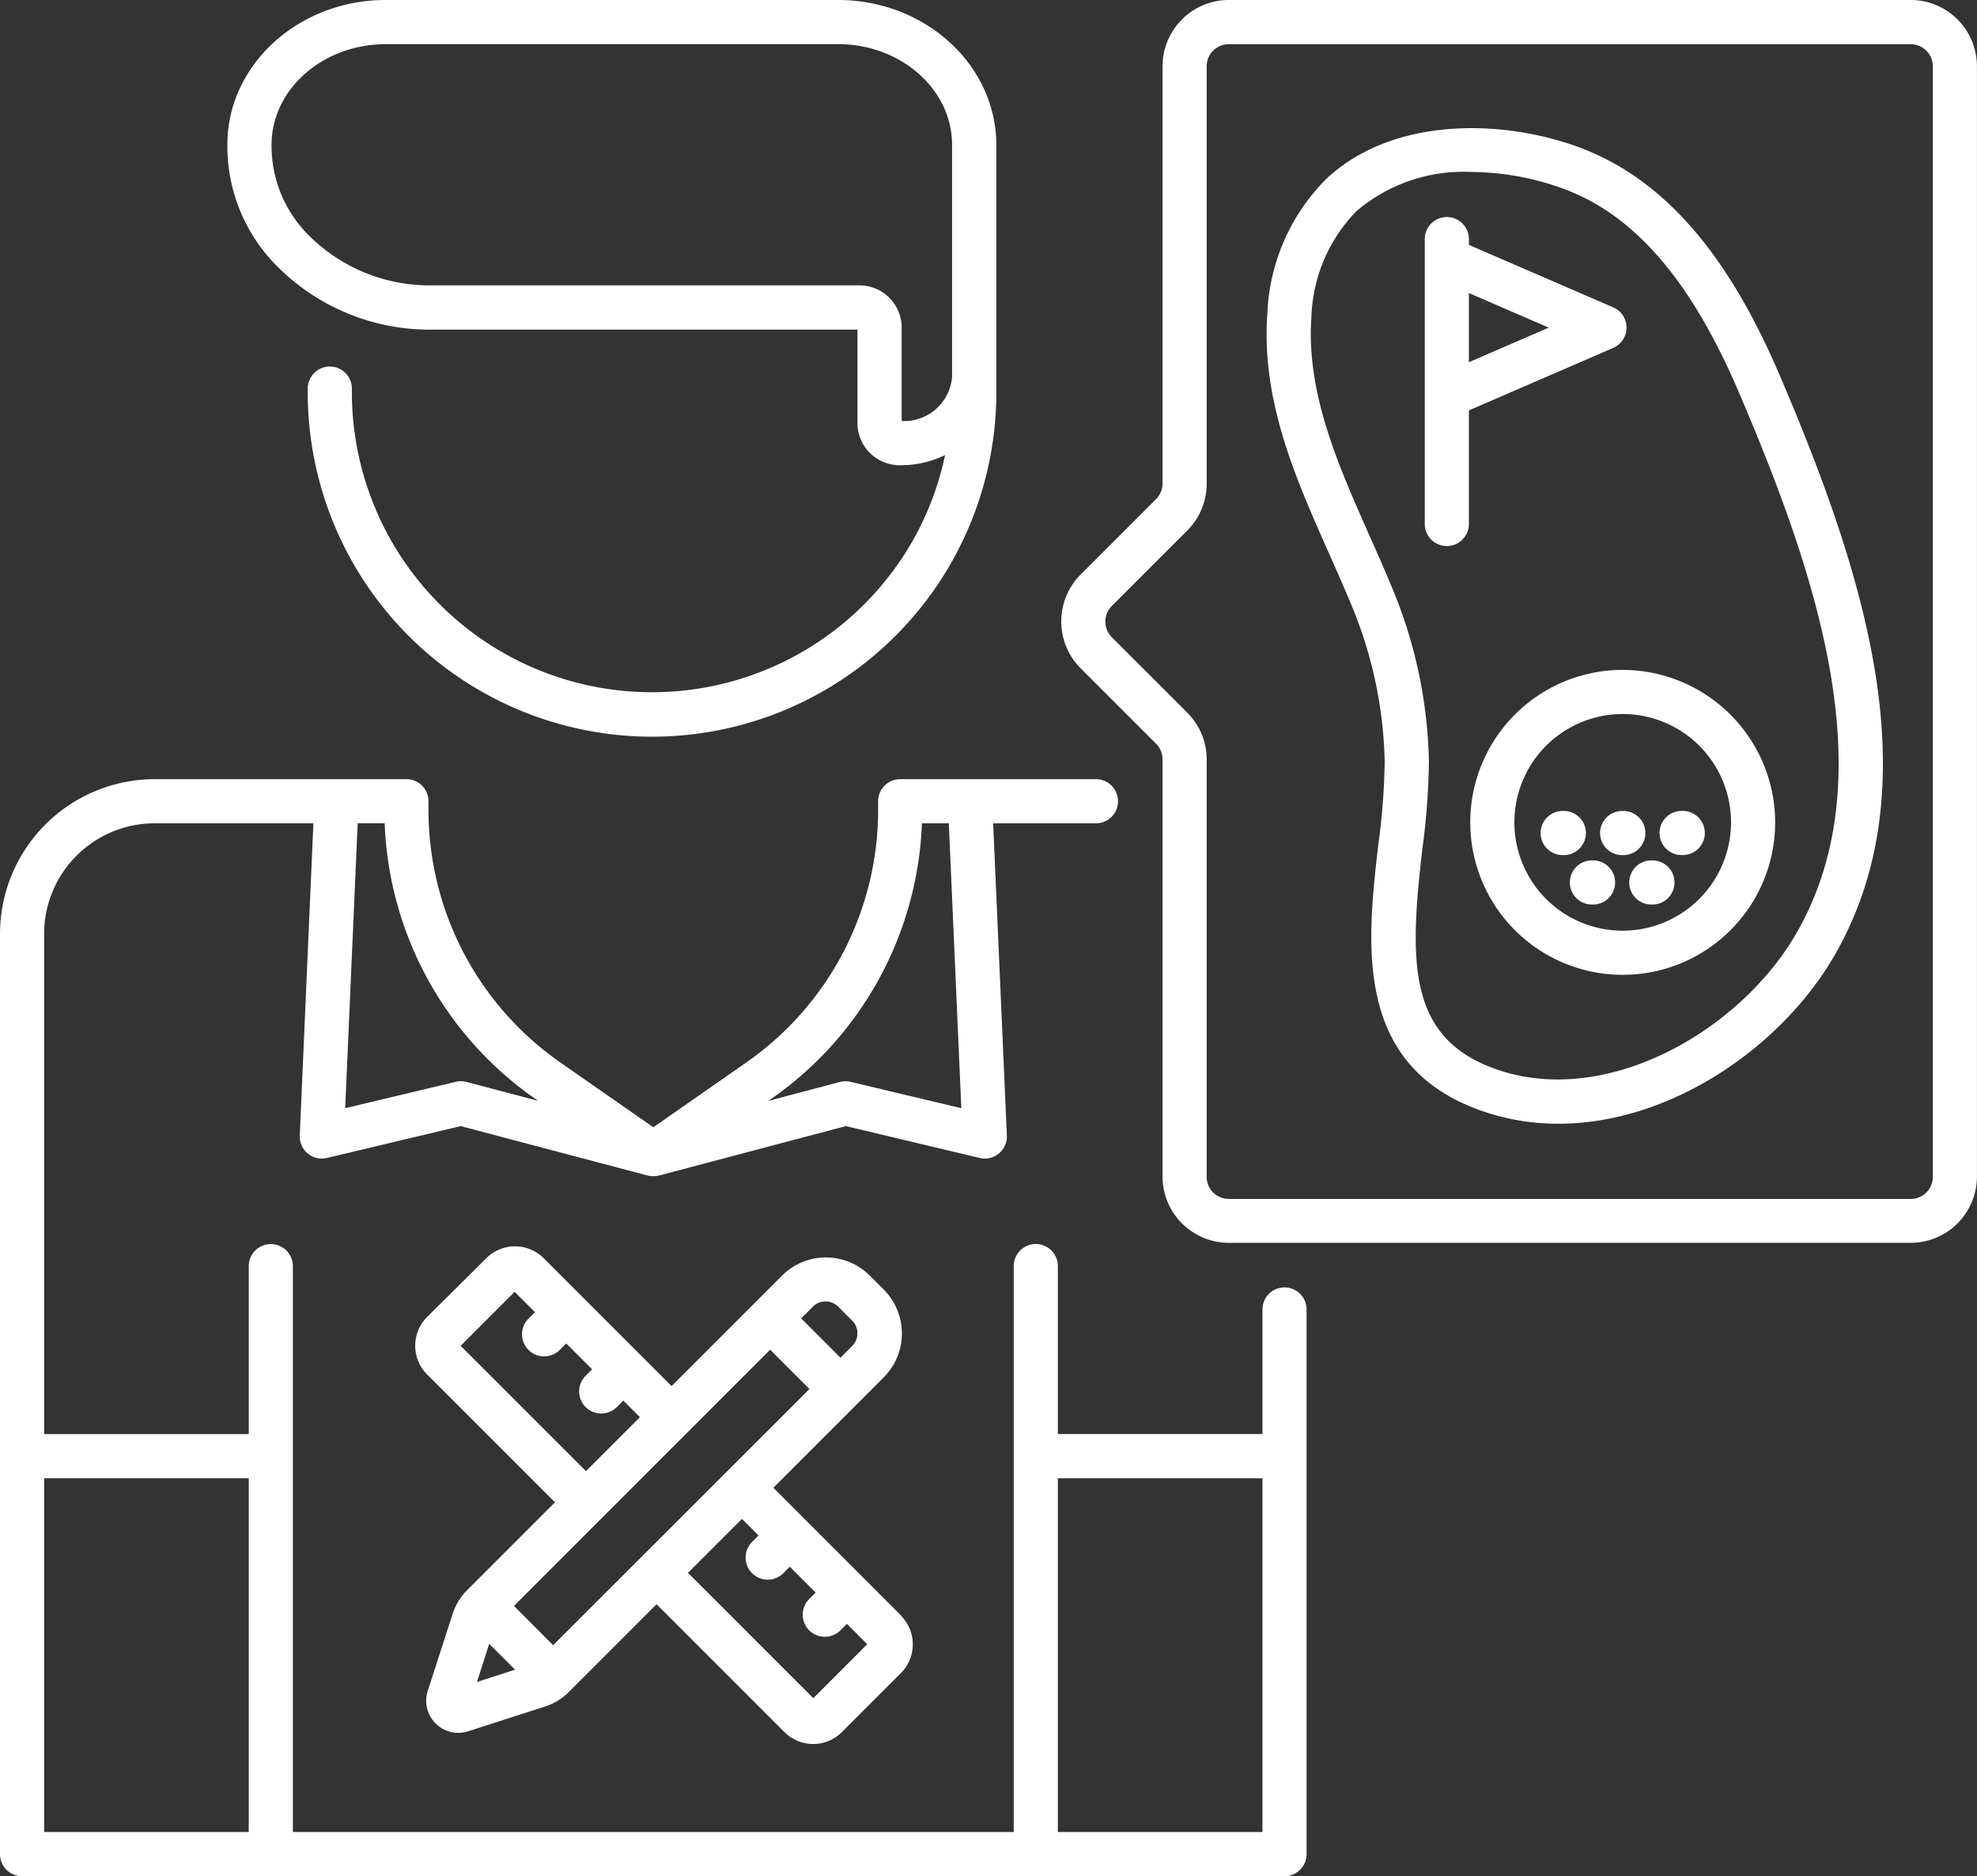
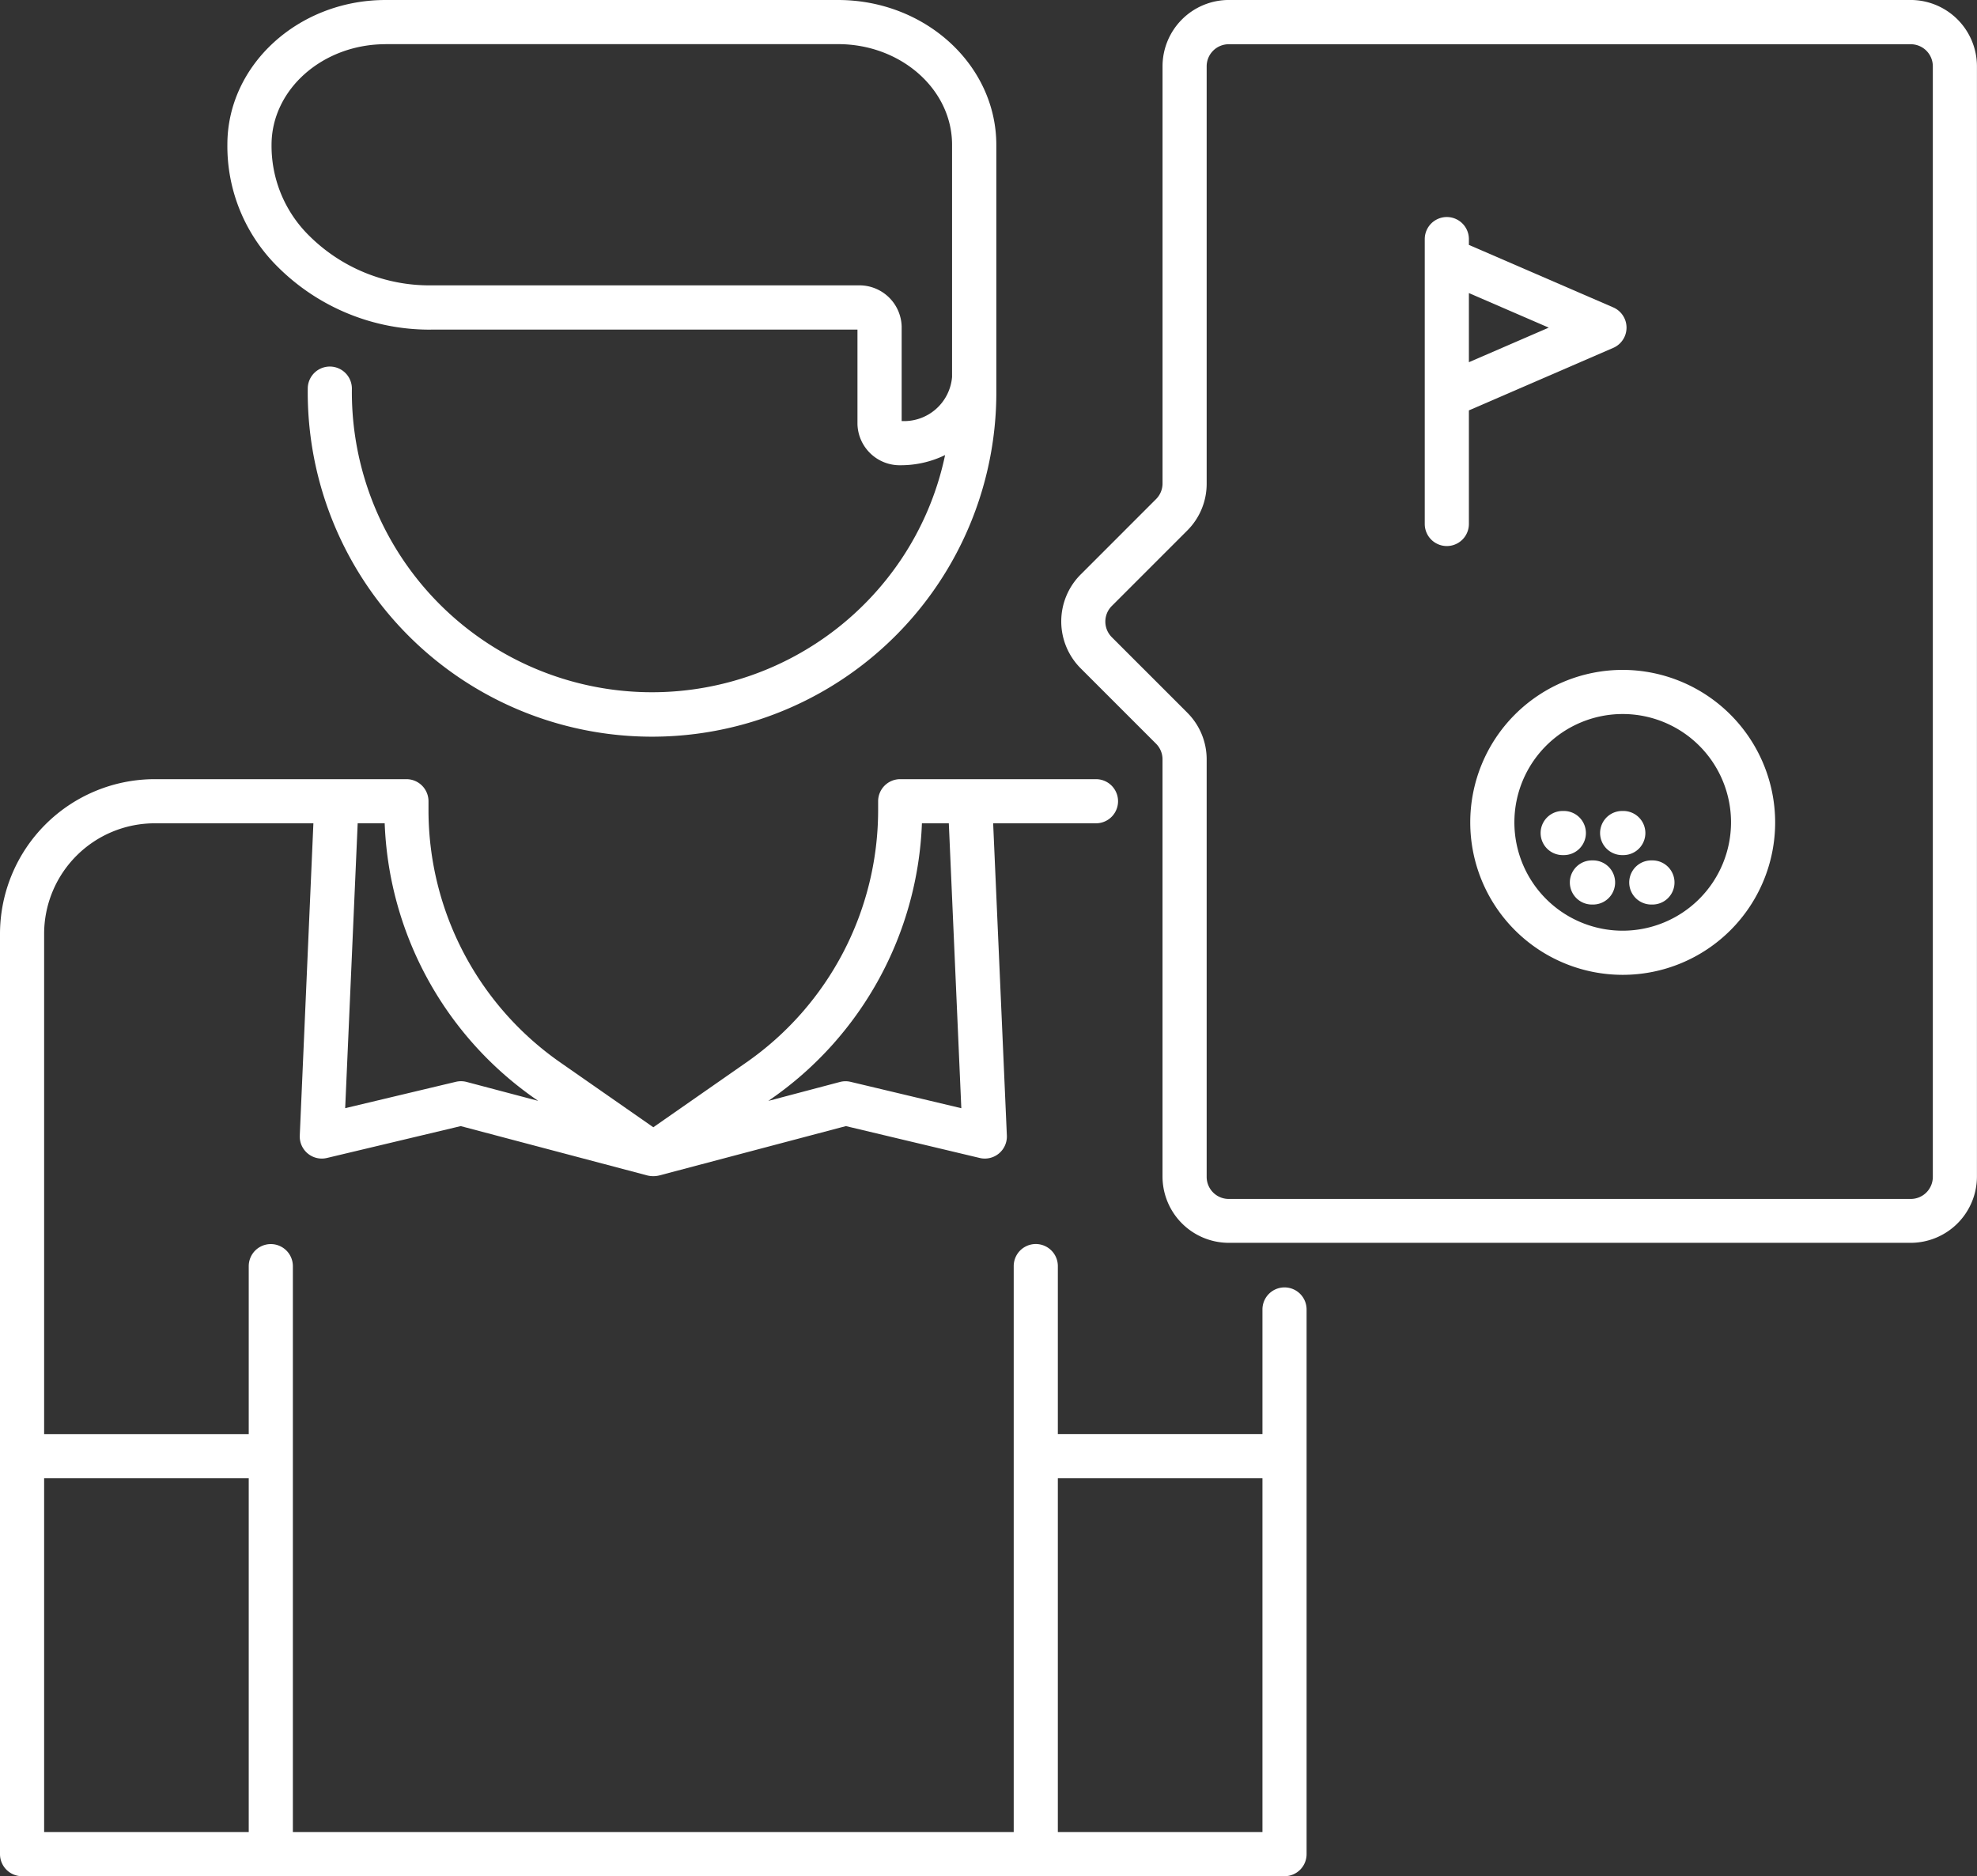
<svg xmlns="http://www.w3.org/2000/svg" width="98.556" height="93.522" viewBox="0 0 98.556 93.522">
  <rect x="0" y="0" width="98.556" height="93.522" fill="#333333" stroke="none" />
  <defs>
    <clipPath id="clip-path">
      <rect id="사각형_5195" data-name="사각형 5195" width="98.556" height="93.522" fill="#fff" />
    </clipPath>
  </defs>
  <g id="그룹_7993" data-name="그룹 7993" style="isolation: isolate">
    <g id="그룹_6603" data-name="그룹 6603" clip-path="url(#clip-path)">
-       <path id="패스_1169" data-name="패스 1169" d="M157.861,64.115a11.505,11.505,0,0,1-4-.7c-6.245-2.3-5.547-8.36-4.985-13.229a33.9,33.9,0,0,0,.316-4.115,21.4,21.4,0,0,0-1.705-7.919c-.34-.821-.716-1.665-1.078-2.48-1.663-3.737-3.381-7.6-3.067-11.949a10.066,10.066,0,0,1,2.947-6.711c3.288-3.072,8.688-3,12.58-1.572a12.782,12.782,0,0,1,3.25,1.779c2.637,1.977,4.846,5.106,6.755,9.568,4.3,10.049,7.606,20.51,2.743,28.938C168.994,60.275,163.463,64.115,157.861,64.115Zm-4.367-47.441a8.23,8.23,0,0,0-5.7,1.945,7.886,7.886,0,0,0-2.254,5.26c-.275,3.8,1.331,7.406,2.883,10.9.368.828.749,1.685,1.1,2.533a23.59,23.59,0,0,1,1.873,8.734,35.484,35.484,0,0,1-.33,4.4c-.641,5.562-.74,9.326,3.558,10.909,5.526,2.035,12.264-1.833,15.086-6.725,4.379-7.589,1.213-17.448-2.861-26.97-1.752-4.1-3.732-6.933-6.05-8.672a10.575,10.575,0,0,0-2.689-1.474A13.634,13.634,0,0,0,153.494,16.674Z" transform="translate(-80.163 -8.103)" fill="#fff" />
      <path id="패스_1170" data-name="패스 1170" d="M64.035,113.472a1.1,1.1,0,0,0-1.1,1.1v6.209h-10.2v-8.371a1.1,1.1,0,1,0-2.2,0V140.62H14.6V112.413a1.1,1.1,0,1,0-2.2,0v8.371H2.2V95.847a5.514,5.514,0,0,1,5.508-5.508h7.915L14.944,105.9a1.1,1.1,0,0,0,1.356,1.12l6.668-1.588,9.319,2.464a1.269,1.269,0,0,0,.563,0l9.319-2.464,6.668,1.588a1.1,1.1,0,0,0,1.356-1.12l-.683-15.561h5.126a1.1,1.1,0,0,0,0-2.2h-9.76a1.1,1.1,0,0,0-1.1,1.1v.441a15.333,15.333,0,0,1-6.565,12.575l-4.642,3.235-4.643-3.235a15.333,15.333,0,0,1-6.565-12.575v-.441a1.1,1.1,0,0,0-1.1-1.1H7.711A7.72,7.72,0,0,0,0,95.847v45.874a1.1,1.1,0,0,0,1.1,1.1H64.035a1.1,1.1,0,0,0,1.1-1.1V114.574A1.1,1.1,0,0,0,64.035,113.472ZM45.959,90.34H47.3l.623,14.2-5.518-1.314a1.1,1.1,0,0,0-.537.007l-3.566.943.162-.113A17.531,17.531,0,0,0,45.959,90.34M26.667,104.061l.162.113-3.566-.943a1.106,1.106,0,0,0-.537-.007l-5.518,1.314.623-14.2h1.346A17.532,17.532,0,0,0,26.667,104.061ZM2.2,122.987H12.4V140.62H2.2Zm50.535,0h10.2V140.62h-10.2Z" transform="translate(0 -49.301)" fill="#fff" />
      <path id="패스_1171" data-name="패스 1171" d="M35.871,16.428l21.263,0v4.711a2.107,2.107,0,0,0,2.155,2.051,5.046,5.046,0,0,0,2.213-.507,14.793,14.793,0,0,1-2.21,5.229A14.961,14.961,0,0,1,31.93,19.371a1.1,1.1,0,1,0-2.2,0,17.164,17.164,0,1,0,34.326,0V7.222C64.053,3.24,60.514,0,56.165,0H33.611c-4.349,0-7.888,3.24-7.888,7.2a8.452,8.452,0,0,0,2.509,6.1,10.718,10.718,0,0,0,7.639,3.131M33.611,2.2H56.165c3.135,0,5.685,2.252,5.685,5.019V18.787a2.4,2.4,0,0,1-2.513,2.2V16.275a2.107,2.107,0,0,0-2.154-2.051H35.871a8.5,8.5,0,0,1-6.065-2.469,6.282,6.282,0,0,1-1.881-4.533c0-2.767,2.551-5.019,5.685-5.019" transform="translate(-14.388)" fill="#fff" />
      <path id="패스_1172" data-name="패스 1172" d="M162.4,0h-34a3.308,3.308,0,0,0-3.3,3.3v20.8a1.1,1.1,0,0,1-.323.779l-3.76,3.76a3.308,3.308,0,0,0,0,4.673l3.759,3.759a1.1,1.1,0,0,1,.323.779v20.8a3.308,3.308,0,0,0,3.3,3.3h34a3.308,3.308,0,0,0,3.3-3.3V3.306A3.308,3.308,0,0,0,162.4,0Zm1.1,58.663a1.1,1.1,0,0,1-1.1,1.1h-34a1.1,1.1,0,0,1-1.1-1.1V37.86a3.283,3.283,0,0,0-.968-2.337l-3.76-3.76a1.1,1.1,0,0,1,0-1.558l3.76-3.76a3.284,3.284,0,0,0,.968-2.337V3.306a1.1,1.1,0,0,1,1.1-1.1h34a1.1,1.1,0,0,1,1.1,1.1Z" transform="translate(-67.146 -0.001)" fill="#fff" />
      <path id="패스_1173" data-name="패스 1173" d="M170.579,31.075a1.1,1.1,0,0,0,0-2.022l-7.192-3.113v-.289a1.1,1.1,0,1,0-2.2,0v14.2a1.1,1.1,0,1,0,2.2,0V34.189Zm-3.21-1.011-3.982,1.724V28.341Z" transform="translate(-90.161 -13.733)" fill="#fff" />
      <path id="패스_1174" data-name="패스 1174" d="M173.934,75.779a7.6,7.6,0,1,0,7.6,7.6,7.613,7.613,0,0,0-7.6-7.6m0,13a5.4,5.4,0,1,1,5.4-5.4,5.407,5.407,0,0,1-5.4,5.4" transform="translate(-93.04 -42.388)" fill="#fff" />
      <path id="패스_1175" data-name="패스 1175" d="M176.553,92.837a1.1,1.1,0,0,0-1.1-1.1h-.057a1.1,1.1,0,0,0,0,2.2h.057a1.1,1.1,0,0,0,1.1-1.1" transform="translate(-97.494 -51.314)" fill="#fff" />
      <path id="패스_1176" data-name="패스 1176" d="M183.283,92.837a1.1,1.1,0,0,0-1.1-1.1h-.057a1.1,1.1,0,0,0,0,2.2h.057a1.1,1.1,0,0,0,1.1-1.1" transform="translate(-101.259 -51.314)" fill="#fff" />
-       <path id="패스_1177" data-name="패스 1177" d="M188.911,91.735h-.057a1.1,1.1,0,0,0,0,2.2h.057a1.1,1.1,0,0,0,0-2.2" transform="translate(-105.023 -51.314)" fill="#fff" />
      <path id="패스_1178" data-name="패스 1178" d="M178.752,97.33H178.7a1.1,1.1,0,1,0,0,2.2h.057a1.1,1.1,0,0,0,0-2.2" transform="translate(-99.341 -54.443)" fill="#fff" />
      <path id="패스_1179" data-name="패스 1179" d="M185.481,97.33h-.057a1.1,1.1,0,1,0,0,2.2h.057a1.1,1.1,0,0,0,0-2.2" transform="translate(-103.105 -54.443)" fill="#fff" />
-       <path id="패스_1180" data-name="패스 1180" d="M71.2,159.383l-1.92-1.92h0l-2.846-2.846h0l-1.605-1.605,4.141-4.141h0l1.366-1.366a3.1,3.1,0,0,0,0-4.371l-.7-.7a3.094,3.094,0,0,0-4.371,0l-5.509,5.509-6.375-6.375a2.026,2.026,0,0,0-2.86,0L47.567,144.5a2.025,2.025,0,0,0,0,2.861l6.375,6.375-4.38,4.38a2.956,2.956,0,0,0-.72,1.179L47.6,163.139a1.6,1.6,0,0,0,1.52,2.089,1.612,1.612,0,0,0,.493-.078l3.841-1.237a2.953,2.953,0,0,0,1.176-.718l0,0h0l4.379-4.379,6.375,6.375a2.024,2.024,0,0,0,2.861,0l2.945-2.945a2.024,2.024,0,0,0,0-2.86m-17.34,1.473L51.9,158.9l12.77-12.77,1.959,1.959Zm13.585-17.134a.884.884,0,0,1,.628.26l.7.7a.89.89,0,0,1,0,1.256l-.588.588-1.959-1.959.588-.588a.884.884,0,0,1,.627-.26m-18.19,2.212,2.69-2.69,1.015,1.015-.323.323a1.1,1.1,0,0,0,1.558,1.558l.323-.323,1.29,1.29-.323.323a1.1,1.1,0,0,0,1.558,1.558l.323-.323.827.827-2.69,2.69Zm1.423,14.856,1.29,1.29-1.9.612ZM66.823,163.5l-6.248-6.248,2.69-2.69.827.827-.323.323a1.1,1.1,0,0,0,1.558,1.558l.323-.323,1.289,1.289-.323.323a1.1,1.1,0,0,0,1.558,1.558l.323-.323,1.015,1.015Z" transform="translate(-26.277 -78.853)" fill="#fff" />
    </g>
  </g>
</svg>